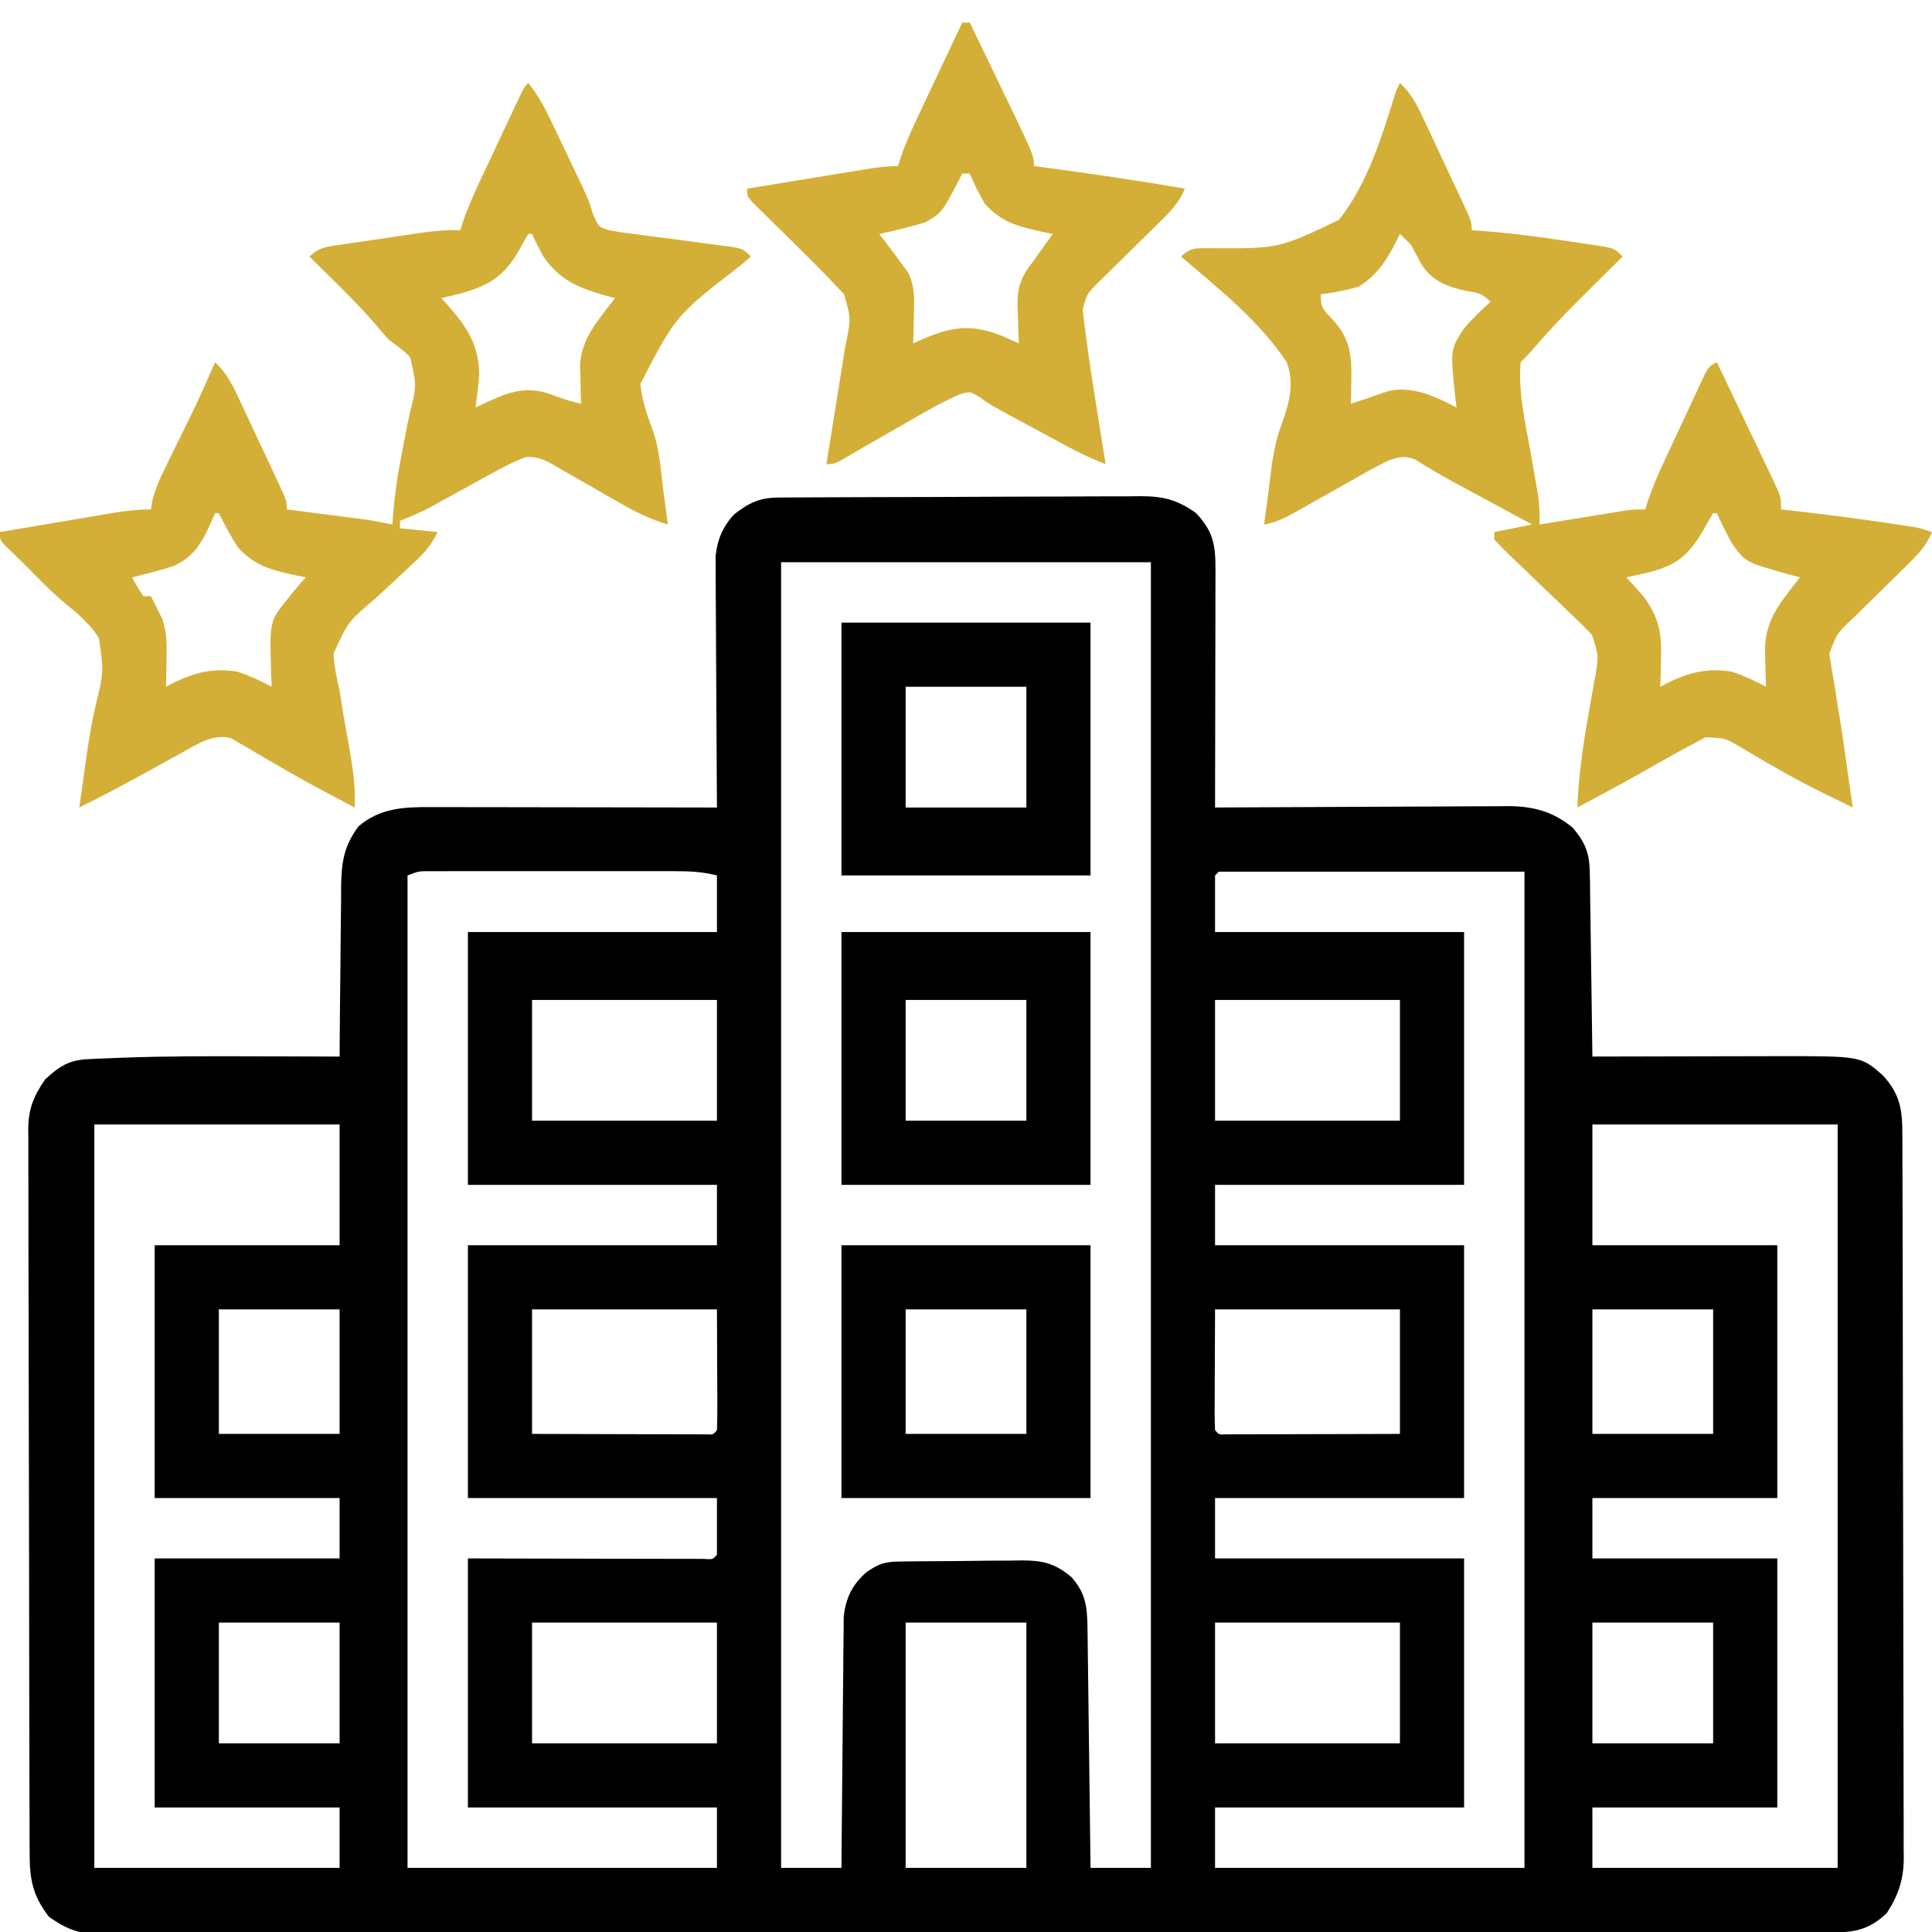
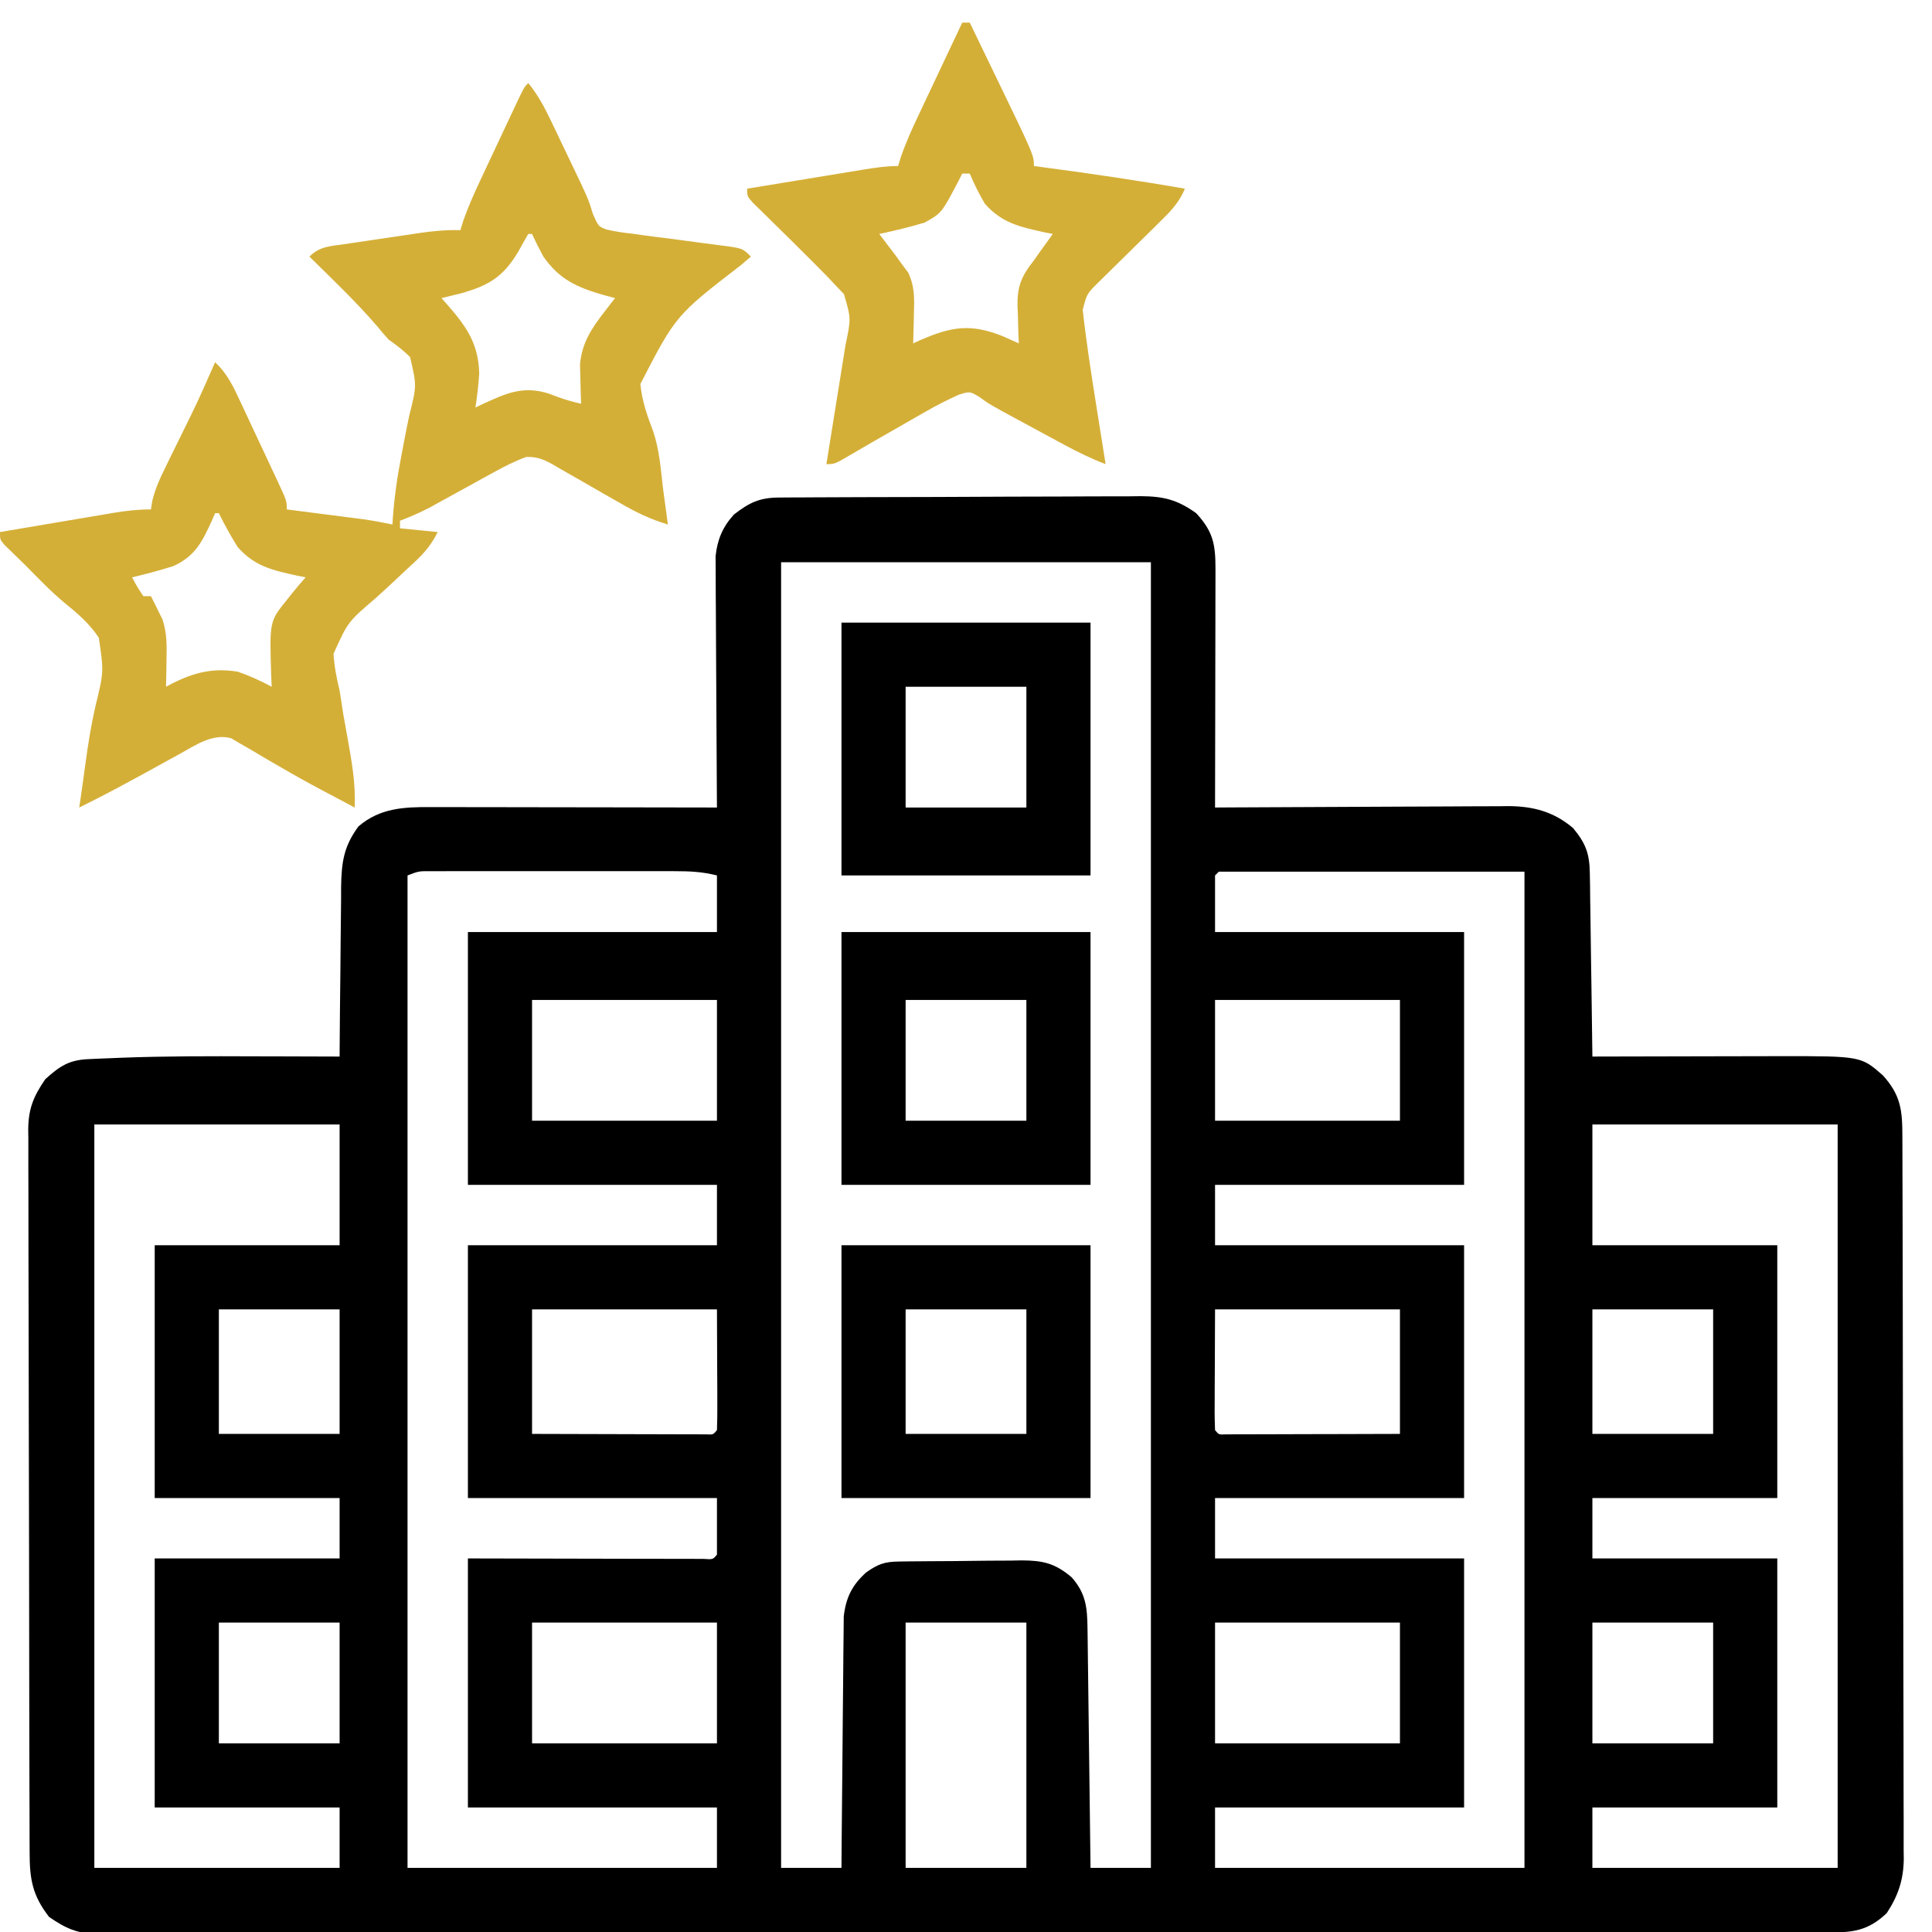
<svg xmlns="http://www.w3.org/2000/svg" width="512" height="512" viewBox="0 0 512 512" fill="none">
  <g id="Simplification" clip-path="url(#clip0_2141_113)">
    <path id="Vector" d="M206.414 131.853C207.316 131.846 208.219 131.839 209.149 131.831C210.631 131.827 210.631 131.827 212.144 131.823C213.707 131.813 213.707 131.813 215.303 131.803C218.759 131.783 222.215 131.772 225.672 131.762C226.852 131.758 228.032 131.754 229.248 131.749C235.493 131.729 241.739 131.714 247.984 131.705C254.435 131.694 260.886 131.659 267.336 131.62C272.296 131.594 277.257 131.585 282.217 131.582C284.595 131.577 286.973 131.565 289.35 131.547C292.68 131.522 296.009 131.523 299.339 131.53C300.319 131.517 301.299 131.504 302.309 131.491C308.417 131.538 312.001 132.428 317 136C321.498 140.853 322.125 144.267 322.114 150.766C322.114 151.45 322.114 152.133 322.114 152.837C322.113 155.093 322.105 157.349 322.098 159.605C322.096 161.171 322.094 162.736 322.093 164.301C322.09 168.419 322.08 172.537 322.069 176.655C322.058 180.858 322.054 185.061 322.049 189.264C322.038 197.509 322.021 205.755 322 214C323.035 213.993 324.069 213.987 325.135 213.98C334.904 213.919 344.673 213.874 354.442 213.845C359.464 213.829 364.486 213.808 369.508 213.774C374.358 213.741 379.208 213.723 384.058 213.715C385.904 213.71 387.751 213.699 389.598 213.683C392.192 213.661 394.786 213.658 397.381 213.659C398.138 213.649 398.894 213.638 399.674 213.627C406.275 213.665 411.723 215.07 416.875 219.438C420.214 223.465 421.245 226.172 421.319 231.411C421.349 233.032 421.349 233.032 421.379 234.686C421.396 236.427 421.396 236.427 421.414 238.203C421.443 239.993 421.443 239.993 421.473 241.818C421.533 245.629 421.579 249.439 421.625 253.25C421.663 255.833 421.702 258.417 421.742 261C421.838 267.333 421.923 273.667 422 280C422.727 279.998 423.455 279.996 424.204 279.993C431.102 279.973 438.001 279.958 444.899 279.948C448.445 279.943 451.99 279.936 455.535 279.925C459.624 279.911 463.712 279.907 467.801 279.902C469.056 279.897 470.312 279.892 471.606 279.887C493.175 279.885 493.175 279.885 499 285C503.742 290.255 504.149 294.27 504.147 301.127C504.151 301.966 504.155 302.804 504.158 303.667C504.169 306.486 504.173 309.305 504.177 312.124C504.183 314.141 504.19 316.158 504.197 318.175C504.214 323.663 504.225 329.15 504.233 334.638C504.238 338.066 504.244 341.494 504.251 344.923C504.27 355.647 504.284 366.372 504.292 377.097C504.302 389.479 504.328 401.861 504.369 414.242C504.399 423.811 504.414 433.38 504.417 442.948C504.419 448.664 504.428 454.38 504.453 460.096C504.477 465.474 504.481 470.853 504.471 476.231C504.47 478.203 504.477 480.175 504.49 482.147C504.508 484.845 504.501 487.54 504.488 490.238C504.504 491.402 504.504 491.402 504.521 492.59C504.456 498.13 503.061 502.359 500 507C495.004 511.752 490.919 512.147 484.279 512.134C483.481 512.137 482.682 512.139 481.86 512.141C479.162 512.148 476.465 512.148 473.767 512.147C471.823 512.15 469.878 512.154 467.934 512.158C462.573 512.168 457.211 512.172 451.85 512.175C446.075 512.179 440.3 512.188 434.525 512.197C420.569 512.217 406.614 512.227 392.659 512.236C386.092 512.24 379.525 512.245 372.958 512.251C351.136 512.268 329.315 512.282 307.493 512.289C306.081 512.29 304.67 512.29 303.258 512.291C302.558 512.291 301.859 512.291 301.137 512.292C297.591 512.293 294.044 512.294 290.498 512.295C289.442 512.296 289.442 512.296 288.365 512.296C265.541 512.304 242.718 512.327 219.894 512.36C195.769 512.394 171.645 512.414 147.52 512.417C134.367 512.419 121.214 512.428 108.061 512.453C96.862 512.475 85.663 512.483 74.464 512.474C68.748 512.469 63.032 512.471 57.315 512.49C52.084 512.508 46.854 512.507 41.623 512.491C39.728 512.489 37.834 512.493 35.94 512.505C33.368 512.52 30.797 512.511 28.224 512.495C27.486 512.505 26.748 512.515 25.988 512.526C20.477 512.452 17.431 511.054 13 508C8.554 502.267 7.851 497.925 7.853 490.866C7.849 490.027 7.845 489.188 7.842 488.324C7.831 485.503 7.827 482.682 7.823 479.86C7.817 477.842 7.81 475.823 7.803 473.805C7.786 468.313 7.775 462.821 7.767 457.329C7.762 453.899 7.756 450.469 7.749 447.038C7.73 436.309 7.716 425.58 7.708 414.85C7.698 402.46 7.672 390.069 7.631 377.679C7.601 368.105 7.586 358.531 7.583 348.957C7.581 343.238 7.572 337.518 7.546 331.799C7.523 326.418 7.519 321.037 7.529 315.656C7.53 313.681 7.523 311.707 7.51 309.733C7.492 307.036 7.499 304.34 7.512 301.642C7.501 300.863 7.49 300.084 7.479 299.281C7.544 293.761 8.867 290.564 12 286C15.795 282.566 18.263 280.918 23.332 280.686C24.682 280.623 24.682 280.623 26.06 280.56C27.042 280.521 28.024 280.482 29.035 280.441C30.057 280.399 31.079 280.357 32.132 280.313C43.9 279.869 55.663 279.89 67.438 279.938C69.645 279.943 71.853 279.947 74.061 279.951C79.374 279.962 84.687 279.979 90 280C90.004 279.339 90.007 278.678 90.011 277.997C90.053 271.102 90.122 264.208 90.207 257.313C90.236 254.742 90.257 252.171 90.271 249.599C90.292 245.898 90.339 242.197 90.391 238.496C90.392 237.351 90.393 236.206 90.394 235.026C90.514 228.48 91.081 224.319 95 219C100.697 214.127 107.015 213.853 114.165 213.886C114.985 213.886 115.805 213.886 116.65 213.886C119.355 213.887 122.06 213.895 124.766 213.902C126.643 213.904 128.521 213.906 130.398 213.907C135.337 213.91 140.275 213.92 145.214 213.931C150.255 213.942 155.295 213.946 160.336 213.951C170.224 213.962 180.112 213.979 190 214C189.99 212.705 189.99 212.705 189.98 211.383C189.92 203.232 189.874 195.081 189.845 186.93C189.829 182.74 189.808 178.55 189.774 174.36C189.741 170.314 189.723 166.268 189.715 162.222C189.71 160.681 189.699 159.139 189.683 157.598C189.661 155.434 189.658 153.271 189.659 151.107C189.649 149.262 189.649 149.262 189.639 147.379C190.108 142.992 191.514 139.629 194.5 136.355C198.555 133.198 201.318 131.881 206.414 131.853ZM207 149C207 263.18 207 377.36 207 495C212.28 495 217.56 495 223 495C223.015 492.911 223.029 490.822 223.044 488.669C223.095 481.756 223.161 474.843 223.236 467.93C223.28 463.74 223.32 459.55 223.346 455.36C223.372 451.314 223.413 447.268 223.463 443.222C223.48 441.681 223.491 440.139 223.498 438.598C223.507 436.434 223.535 434.271 223.568 432.107C223.579 430.877 223.59 429.646 223.601 428.379C224.197 423.332 225.799 420.084 229.562 416.688C232.737 414.49 234.371 413.872 238.171 413.823C239.032 413.81 239.894 413.797 240.781 413.784C242.181 413.773 242.181 413.773 243.609 413.762C244.569 413.754 245.528 413.746 246.517 413.737C248.551 413.723 250.586 413.713 252.62 413.705C255.724 413.688 258.826 413.644 261.93 413.6C263.906 413.589 265.883 413.581 267.859 413.574C268.785 413.557 269.71 413.539 270.663 413.521C276.295 413.54 279.54 414.219 284 418C287.842 422.372 288.134 426.066 288.205 431.766C288.215 432.45 288.225 433.133 288.235 433.837C288.267 436.093 288.292 438.349 288.316 440.605C288.337 442.171 288.358 443.736 288.379 445.301C288.435 449.419 288.484 453.537 288.532 457.655C288.582 461.858 288.638 466.061 288.693 470.264C288.801 478.509 288.902 486.754 289 495C294.28 495 299.56 495 305 495C305 380.82 305 266.64 305 149C272.66 149 240.32 149 207 149ZM108 232C108 318.79 108 405.58 108 495C135.06 495 162.12 495 190 495C190 489.72 190 484.44 190 479C168.22 479 146.44 479 124 479C124 457.22 124 435.44 124 413C156.437 413.062 156.437 413.062 166.693 413.09C169.357 413.093 172.02 413.096 174.684 413.098C175.38 413.1 176.077 413.103 176.794 413.106C178.836 413.113 180.878 413.113 182.92 413.114C184.072 413.116 185.225 413.118 186.412 413.12C188.93 413.294 188.93 413.294 190 412C190 407.05 190 402.1 190 397C168.22 397 146.44 397 124 397C124 374.89 124 352.78 124 330C145.78 330 167.56 330 190 330C190 324.72 190 319.44 190 314C168.22 314 146.44 314 124 314C124 291.89 124 269.78 124 247C145.78 247 167.56 247 190 247C190 242.05 190 237.1 190 232C186.003 231.001 182.816 230.873 178.709 230.871C177.981 230.869 177.254 230.867 176.505 230.865C174.106 230.861 171.707 230.864 169.309 230.867C167.64 230.867 165.971 230.866 164.303 230.864C160.808 230.863 157.314 230.865 153.82 230.87C149.338 230.875 144.857 230.872 140.375 230.866C136.931 230.862 133.487 230.864 130.043 230.866C128.39 230.867 126.737 230.866 125.085 230.864C122.777 230.861 120.469 230.865 118.162 230.871C116.848 230.871 115.535 230.872 114.181 230.873C110.977 230.853 110.977 230.853 108 232ZM323 231C322.67 231.33 322.34 231.66 322 232C322 236.95 322 241.9 322 247C343.78 247 365.56 247 388 247C388 269.11 388 291.22 388 314C366.22 314 344.44 314 322 314C322 319.28 322 324.56 322 330C343.78 330 365.56 330 388 330C388 352.11 388 374.22 388 397C366.22 397 344.44 397 322 397C322 402.28 322 407.56 322 413C343.78 413 365.56 413 388 413C388 434.78 388 456.56 388 479C366.22 479 344.44 479 322 479C322 484.28 322 489.56 322 495C349.06 495 376.12 495 404 495C404 407.88 404 320.76 404 231C377.27 231 350.54 231 323 231ZM141 265C141 275.56 141 286.12 141 297C157.17 297 173.34 297 190 297C190 286.44 190 275.88 190 265C173.83 265 157.66 265 141 265ZM322 265C322 275.56 322 286.12 322 297C338.17 297 354.34 297 371 297C371 286.44 371 275.88 371 265C354.83 265 338.66 265 322 265ZM25 298C25 363.01 25 428.02 25 495C46.45 495 67.9 495 90 495C90 489.72 90 484.44 90 479C73.83 479 57.66 479 41 479C41 457.22 41 435.44 41 413C57.17 413 73.34 413 90 413C90 407.72 90 402.44 90 397C73.83 397 57.66 397 41 397C41 374.89 41 352.78 41 330C57.17 330 73.34 330 90 330C90 319.44 90 308.88 90 298C68.55 298 47.1 298 25 298ZM422 298C422 308.56 422 319.12 422 330C438.17 330 454.34 330 471 330C471 352.11 471 374.22 471 397C454.83 397 438.66 397 422 397C422 402.28 422 407.56 422 413C438.17 413 454.34 413 471 413C471 434.78 471 456.56 471 479C454.83 479 438.66 479 422 479C422 484.28 422 489.56 422 495C443.45 495 464.9 495 487 495C487 429.99 487 364.98 487 298C465.55 298 444.1 298 422 298ZM58 347C58 357.89 58 368.78 58 380C68.56 380 79.12 380 90 380C90 369.11 90 358.22 90 347C79.44 347 68.88 347 58 347ZM141 347C141 357.89 141 368.78 141 380C147.818 380.023 154.635 380.043 161.453 380.055C163.774 380.06 166.095 380.067 168.417 380.075C171.745 380.088 175.074 380.093 178.402 380.098C179.969 380.105 179.969 380.105 181.568 380.113C183.01 380.113 183.01 380.113 184.48 380.114C185.331 380.116 186.181 380.118 187.057 380.12C189.006 380.215 189.006 380.215 190 379C190.088 376.625 190.115 374.278 190.098 371.902C190.095 370.605 190.093 369.309 190.09 367.972C190.081 366.311 190.072 364.649 190.062 362.938C190.042 357.678 190.021 352.419 190 347C173.83 347 157.66 347 141 347ZM322 347C321.979 352.259 321.959 357.519 321.938 362.938C321.928 364.599 321.919 366.261 321.91 367.972C321.907 369.269 321.905 370.566 321.902 371.902C321.897 372.588 321.892 373.274 321.887 373.981C321.887 375.654 321.938 377.328 322 379C322.994 380.215 322.994 380.215 324.943 380.12C325.793 380.118 326.644 380.116 327.52 380.114C328.481 380.113 329.442 380.113 330.432 380.113C331.476 380.108 332.521 380.103 333.598 380.098C335.194 380.096 335.194 380.096 336.822 380.093C340.235 380.088 343.649 380.075 347.062 380.062C349.37 380.057 351.678 380.053 353.986 380.049C359.658 380.039 365.329 380.019 371 380C371 369.11 371 358.22 371 347C354.83 347 338.66 347 322 347ZM422 347C422 357.89 422 368.78 422 380C432.56 380 443.12 380 454 380C454 369.11 454 358.22 454 347C443.44 347 432.88 347 422 347ZM58 430C58 440.56 58 451.12 58 462C68.56 462 79.12 462 90 462C90 451.44 90 440.88 90 430C79.44 430 68.88 430 58 430ZM141 430C141 440.56 141 451.12 141 462C157.17 462 173.34 462 190 462C190 451.44 190 440.88 190 430C173.83 430 157.66 430 141 430ZM240 430C240 451.45 240 472.9 240 495C250.56 495 261.12 495 272 495C272 473.55 272 452.1 272 430C261.44 430 250.88 430 240 430ZM322 430C322 440.56 322 451.12 322 462C338.17 462 354.34 462 371 462C371 451.44 371 440.88 371 430C354.83 430 338.66 430 322 430ZM422 430C422 440.56 422 451.12 422 462C432.56 462 443.12 462 454 462C454 451.44 454 440.88 454 430C443.44 430 432.88 430 422 430Z" fill="black" />
-     <path id="Vector_2" d="M371 22C374.297 25.056 375.927 28.633 377.793 32.66C378.319 33.779 378.319 33.779 378.856 34.92C379.595 36.493 380.33 38.067 381.062 39.643C382.187 42.061 383.322 44.473 384.459 46.885C385.175 48.414 385.891 49.943 386.605 51.473C387.116 52.559 387.116 52.559 387.637 53.666C390 58.769 390 58.769 390 61C390.708 61.05 391.416 61.099 392.146 61.151C400.032 61.75 407.809 62.739 415.625 63.938C417.379 64.192 417.379 64.192 419.168 64.451C420.837 64.705 420.837 64.705 422.539 64.965C423.541 65.116 424.544 65.266 425.577 65.422C428 66 428 66 430 68C429.491 68.503 428.983 69.007 428.459 69.525C426.116 71.847 423.777 74.174 421.438 76.5C420.638 77.291 419.838 78.083 419.014 78.898C414.634 83.26 410.411 87.688 406.395 92.389C405.313 93.638 404.168 94.832 403 96C402.308 103.818 404.133 111.517 405.5 119.188C405.86 121.222 406.217 123.256 406.57 125.292C406.889 127.13 407.215 128.968 407.541 130.805C407.943 133.6 408.093 136.184 408 139C409.112 138.818 409.112 138.818 410.247 138.633C413.602 138.086 416.957 137.543 420.312 137C421.48 136.809 422.647 136.618 423.85 136.422C425.527 136.151 425.527 136.151 427.238 135.875C428.27 135.707 429.302 135.54 430.365 135.367C433 135 433 135 436 135C436.26 134.166 436.519 133.331 436.787 132.472C438.11 128.685 439.709 125.078 441.406 121.449C441.732 120.75 442.057 120.05 442.392 119.33C443.076 117.863 443.762 116.396 444.45 114.93C445.503 112.68 446.547 110.425 447.59 108.17C448.257 106.742 448.925 105.314 449.594 103.887C449.905 103.211 450.217 102.535 450.538 101.838C452.771 97.115 452.771 97.115 455 96C457.428 101.069 459.849 106.141 462.263 111.216C463.086 112.943 463.91 114.668 464.737 116.393C465.924 118.87 467.103 121.351 468.281 123.832C468.839 124.99 468.839 124.99 469.408 126.171C472 131.658 472 131.658 472 135C472.995 135.11 473.99 135.219 475.016 135.332C483.324 136.267 491.605 137.332 499.875 138.562C500.736 138.689 501.598 138.816 502.485 138.947C503.292 139.069 504.099 139.191 504.93 139.316C505.644 139.424 506.358 139.532 507.093 139.643C509 140 509 140 512 141C510.455 144.702 508.2 147.017 505.352 149.809C503.967 151.177 503.967 151.177 502.555 152.572C501.578 153.528 500.602 154.483 499.625 155.438C497.718 157.308 495.815 159.182 493.914 161.059C493.068 161.887 492.222 162.715 491.35 163.568C486.853 167.764 486.853 167.764 484.774 173.254C484.901 174.016 485.029 174.778 485.16 175.562C485.293 176.432 485.426 177.302 485.563 178.199C485.728 179.123 485.893 180.048 486.062 181C486.372 182.961 486.682 184.922 486.992 186.883C487.159 187.887 487.327 188.892 487.499 189.927C488.309 194.898 488.991 199.887 489.688 204.875C489.94 206.643 490.194 208.412 490.449 210.18C490.722 212.071 490.722 212.071 491 214C488.747 212.902 486.497 211.797 484.25 210.688C483.194 210.169 483.194 210.169 482.116 209.639C477.894 207.537 473.772 205.322 469.695 202.949C468.811 202.44 467.926 201.93 467.015 201.406C465.276 200.398 463.547 199.373 461.829 198.331C457.186 195.56 457.186 195.56 451.949 195.402C450.976 195.93 450.003 196.457 449 197C448.361 197.333 447.722 197.666 447.063 198.009C444.829 199.192 442.633 200.433 440.438 201.688C438.845 202.585 437.253 203.482 435.66 204.379C434.877 204.821 434.093 205.264 433.286 205.719C430.002 207.559 426.693 209.348 423.375 211.125C422.331 211.684 421.287 212.244 420.211 212.82C419.481 213.21 418.752 213.599 418 214C418.377 204.344 419.914 194.988 421.628 185.492C421.804 184.497 421.979 183.502 422.16 182.477C422.321 181.59 422.483 180.704 422.649 179.792C423.699 173.876 423.699 173.876 421.949 168.361C420.409 166.632 418.791 165.056 417.094 163.48C416.494 162.896 415.895 162.311 415.278 161.709C413.368 159.851 411.435 158.019 409.5 156.188C407.569 154.334 405.643 152.476 403.722 150.613C402.527 149.456 401.325 148.306 400.117 147.164C398.707 145.814 397.348 144.411 396 143C396 142.34 396 141.68 396 141C400.95 140.01 400.95 140.01 406 139C405.32 138.632 404.64 138.265 403.94 137.886C400.814 136.195 397.688 134.504 394.562 132.812C393.493 132.234 392.424 131.656 391.322 131.061C390.268 130.49 389.215 129.92 388.129 129.332C387.088 128.772 386.046 128.212 384.973 127.635C383.09 126.599 381.223 125.532 379.382 124.423C378.605 123.958 377.828 123.492 377.027 123.012C376.363 122.598 375.699 122.183 375.015 121.757C372.225 120.709 370.837 121.097 368 122C365.711 123.132 363.519 124.295 361.309 125.562C360.681 125.914 360.054 126.265 359.408 126.627C357.414 127.745 355.426 128.872 353.438 130C351.446 131.128 349.452 132.253 347.456 133.373C346.217 134.068 344.98 134.768 343.746 135.473C340.875 137.086 338.262 138.431 335 139C335.304 136.749 335.61 134.498 335.922 132.248C336.186 130.262 336.43 128.274 336.655 126.284C337.259 121.202 338.007 116.634 339.852 111.848C341.773 106.256 343.043 101.737 341 96C333.846 85.116 322.82 76.391 313 68C315.545 65.455 317.123 65.803 320.586 65.778C338.938 65.891 338.938 65.891 354.826 58.256C362.606 48.478 366.333 35.767 370 24C370.33 23.34 370.66 22.68 371 22ZM371 62C370.709 62.592 370.417 63.183 370.117 63.793C367.433 68.968 365.069 72.844 360 76C356.694 76.942 353.405 77.549 350 78C350 81.554 350.528 81.893 352.875 84.375C357.565 89.337 358.251 93.555 358.125 100.312C358.107 101.567 358.089 102.821 358.07 104.113C358.047 105.066 358.024 106.019 358 107C361.259 105.918 364.509 104.822 367.75 103.688C374.169 102.095 380.364 105.053 386 108C385.893 107.154 385.786 106.309 385.676 105.438C384.323 92.633 384.323 92.633 388 87C390.18 84.477 392.494 82.197 395 80C392.709 77.709 391.852 77.642 388.75 77.125C383.846 76.094 379.773 74.641 376.852 70.289C375.871 68.542 374.934 66.772 374 65C373.031 63.97 372.037 62.961 371 62ZM454 136C453.055 137.567 452.145 139.154 451.25 140.75C447.233 147.435 444.284 149.8 436.688 151.75C434.794 152.179 432.899 152.6 431 153C431.398 153.436 431.797 153.871 432.207 154.32C432.737 154.916 433.267 155.511 433.812 156.125C434.596 156.995 434.596 156.995 435.395 157.883C439.569 163.388 440.423 167.688 440.188 174.375C440.174 175.111 440.16 175.847 440.146 176.605C440.111 178.404 440.058 180.202 440 182C440.534 181.711 441.067 181.423 441.617 181.125C447.482 178.203 452.464 176.941 459 178C462.15 179.084 465.072 180.416 468 182C467.965 180.987 467.93 179.974 467.895 178.93C467.866 177.578 467.839 176.227 467.812 174.875C467.787 174.21 467.762 173.545 467.736 172.859C467.637 166.113 470.159 161.817 474.188 156.625C474.717 155.937 475.247 155.248 475.793 154.539C476.191 154.031 476.59 153.523 477 153C476.12 152.769 475.239 152.539 474.332 152.301C462.509 148.981 462.509 148.981 459 144C457.539 141.384 456.216 138.738 455 136C454.67 136 454.34 136 454 136Z" fill="#D4AF37" />
    <path id="Vector_3" d="M140 22C142.547 25.152 144.284 28.399 146.031 32.051C146.876 33.811 146.876 33.811 147.738 35.607C148.028 36.216 148.317 36.825 148.616 37.453C149.493 39.298 150.377 41.141 151.262 42.982C155.905 52.688 155.905 52.688 157.156 56.783C158.6 60.009 158.6 60.009 160.718 60.82C162.992 61.36 165.212 61.671 167.535 61.926C168.787 62.104 168.787 62.104 170.064 62.285C172.727 62.658 175.393 62.987 178.062 63.312C180.734 63.664 183.403 64.025 186.072 64.394C187.732 64.62 189.394 64.835 191.057 65.038C196.78 65.78 196.78 65.78 199 68C198.136 68.738 197.272 69.477 196.382 70.237C179.114 83.555 179.114 83.555 169.703 101.762C170.127 106.184 171.521 110.22 173.112 114.348C174.736 119.199 175.116 124.25 175.688 129.312C175.937 131.184 176.19 133.055 176.449 134.926C176.633 136.284 176.817 137.642 177 139C172.387 137.628 168.383 135.683 164.246 133.27C162.967 132.542 161.688 131.815 160.408 131.088C158.414 129.948 156.423 128.804 154.438 127.651C152.506 126.531 150.565 125.431 148.621 124.332C148.031 123.983 147.442 123.634 146.834 123.275C144.262 121.835 142.436 120.983 139.461 121.099C136.472 122.193 133.789 123.552 131 125.09C129.866 125.709 128.731 126.329 127.562 126.967C126.375 127.623 125.187 128.28 124 128.938C121.669 130.221 119.335 131.5 117 132.777C115.453 133.632 115.453 133.632 113.875 134.504C111.29 135.849 108.725 136.976 106 138C106 138.66 106 139.32 106 140C109.3 140.33 112.6 140.66 116 141C113.951 145.097 111.622 147.415 108.301 150.402C107.162 151.467 106.024 152.535 104.889 153.604C103.107 155.274 101.319 156.932 99.496 158.558C92.197 164.805 92.197 164.805 88.382 173.28C88.609 176.658 89.197 179.714 90 183C90.334 185.09 90.659 187.181 90.973 189.273C91.33 191.308 91.693 193.342 92.062 195.375C93.2 201.648 94.279 207.612 94 214C92.56 213.239 91.12 212.476 89.681 211.712C88.375 211.019 87.067 210.328 85.758 209.639C81.707 207.493 77.718 205.268 73.762 202.949C72.878 202.44 71.995 201.93 71.085 201.406C69.34 200.397 67.605 199.372 65.88 198.331C65.073 197.868 64.265 197.406 63.434 196.93C62.723 196.509 62.012 196.089 61.279 195.656C56.366 194.242 51.67 197.57 47.445 199.898C46.418 200.46 45.391 201.022 44.332 201.602C42.745 202.479 42.745 202.479 41.125 203.375C34.469 207.034 27.824 210.662 21 214C21.305 211.883 21.611 209.767 21.918 207.65C22.184 205.778 22.441 203.904 22.69 202.029C23.365 197.014 24.164 192.1 25.289 187.164C27.521 178.048 27.521 178.048 26.193 169.016C23.723 165.231 20.425 162.446 16.936 159.623C13.317 156.589 10.071 153.166 6.75 149.812C6.082 149.164 5.415 148.515 4.727 147.846C4.111 147.243 3.494 146.641 2.859 146.02C2.031 145.217 2.031 145.217 1.187 144.398C0 143 0 143 0 141C5.053 140.141 10.107 139.287 15.161 138.437C16.88 138.147 18.599 137.856 20.317 137.563C22.789 137.143 25.262 136.728 27.734 136.312C28.501 136.181 29.268 136.05 30.058 135.915C33.442 135.351 36.557 135 40 135C40.106 134.302 40.213 133.604 40.323 132.884C41.097 129.586 42.344 126.893 43.836 123.852C44.406 122.681 44.975 121.511 45.562 120.305C46.166 119.078 46.77 117.851 47.375 116.625C52.417 106.417 52.417 106.417 57 96C60.297 99.056 61.927 102.632 63.793 106.66C64.319 107.779 64.319 107.779 64.856 108.92C65.595 110.493 66.33 112.067 67.062 113.643C68.187 116.061 69.322 118.473 70.459 120.885C71.175 122.414 71.891 123.943 72.606 125.473C73.116 126.559 73.116 126.559 73.638 127.667C76 132.769 76 132.769 76 135C76.671 135.086 77.341 135.171 78.032 135.26C81.084 135.65 84.136 136.044 87.188 136.438C88.77 136.64 88.77 136.64 90.385 136.846C91.917 137.044 91.917 137.044 93.481 137.246C94.418 137.367 95.355 137.487 96.321 137.611C98.904 137.986 101.446 138.463 104 139C104.056 138.083 104.056 138.083 104.113 137.147C104.538 131.469 105.332 125.978 106.438 120.391C106.695 119.046 106.951 117.701 107.207 116.355C107.6 114.288 108.005 112.226 108.447 110.168C110.45 102.224 110.45 102.224 108.67 94.615C106.881 92.834 105.058 91.454 103 90C101.947 88.841 100.922 87.656 99.938 86.438C94.349 79.934 88.097 74.021 82 68C84.733 65.267 87.56 65.234 91.238 64.711C91.956 64.603 92.674 64.495 93.413 64.383C94.933 64.156 96.454 63.932 97.975 63.713C100.294 63.378 102.611 63.03 104.928 62.68C106.406 62.46 107.885 62.241 109.363 62.023C110.053 61.92 110.743 61.817 111.453 61.711C114.998 61.203 118.419 60.887 122 61C122.389 59.749 122.389 59.749 122.785 58.472C124.112 54.679 125.727 51.077 127.441 47.449C127.933 46.4 127.933 46.4 128.435 45.33C129.123 43.863 129.813 42.396 130.505 40.93C131.567 38.679 132.623 36.425 133.678 34.17C134.349 32.742 135.02 31.314 135.691 29.887C136.008 29.211 136.325 28.535 136.651 27.838C138.884 23.116 138.884 23.116 140 22ZM140 62C139.08 63.57 138.19 65.156 137.312 66.75C133.34 73.393 129.503 75.681 122.125 77.75C120.419 78.177 118.712 78.598 117 79C117.597 79.671 117.597 79.671 118.207 80.356C123.397 86.278 126.812 90.824 127 99C126.798 102.023 126.451 105.004 126 108C126.58 107.723 127.16 107.446 127.758 107.16C134.11 104.215 138.722 102.093 145.625 104.375C146.36 104.651 147.095 104.927 147.852 105.211C149.885 105.958 151.891 106.513 154 107C153.948 105.588 153.948 105.588 153.895 104.148C153.867 102.903 153.84 101.658 153.812 100.375C153.76 98.53 153.76 98.53 153.707 96.648C154.165 90.948 156.748 87.058 160.188 82.625C160.717 81.937 161.247 81.248 161.793 80.539C162.191 80.031 162.59 79.523 163 79C161.989 78.732 160.979 78.464 159.938 78.188C152.903 76.127 148.349 74.161 144 68C142.942 66.03 141.922 64.037 141 62C140.67 62 140.34 62 140 62ZM57 136C56.709 136.675 56.417 137.351 56.117 138.047C53.567 143.596 51.751 147.338 46 150C42.365 151.15 38.711 152.128 35 153C36.355 155.537 36.355 155.537 38 158C38.66 158 39.32 158 40 158C40.686 159.323 41.348 160.659 42 162C42.351 162.712 42.701 163.423 43.062 164.156C44.245 167.744 44.218 171.084 44.125 174.812C44.116 175.505 44.107 176.198 44.098 176.912C44.074 178.608 44.038 180.304 44 182C44.534 181.711 45.067 181.423 45.617 181.125C51.482 178.203 56.464 176.941 63 178C66.15 179.084 69.072 180.416 72 182C71.954 180.926 71.907 179.852 71.859 178.746C71.429 164.683 71.429 164.683 76 159C76.455 158.426 76.91 157.853 77.379 157.262C78.549 155.811 79.77 154.401 81 153C80.203 152.841 79.407 152.683 78.586 152.52C72.051 151.081 67.502 150.051 63 145C61.159 142.079 59.525 139.097 58 136C57.67 136 57.34 136 57 136Z" fill="#D4AF37" />
    <path id="Vector_4" d="M255 6C255.66 6 256.32 6 257 6C258.78 9.68 260.558 13.36 262.334 17.041C262.937 18.29 263.54 19.538 264.144 20.785C274 41.159 274 41.159 274 44C274.572 44.075 275.144 44.15 275.734 44.228C288.534 45.918 301.28 47.786 314 50C312.404 53.927 309.844 56.37 306.844 59.316C306.341 59.814 305.838 60.312 305.32 60.825C303.718 62.409 302.109 63.986 300.5 65.562C298.891 67.143 297.284 68.726 295.68 70.311C294.226 71.748 292.766 73.18 291.307 74.612C288.025 77.838 288.025 77.838 286.933 82.112C287.886 90.678 289.197 99.18 290.562 107.688C290.799 109.179 291.035 110.671 291.271 112.162C291.844 115.775 292.421 119.388 293 123C289.162 121.55 285.609 119.797 282 117.848C280.866 117.236 279.731 116.624 278.562 115.994C277.977 115.677 277.392 115.359 276.789 115.032C275.007 114.066 273.222 113.104 271.438 112.143C262.225 107.165 262.225 107.165 259.5 105.17C256.991 103.69 256.991 103.69 254.023 104.631C251.133 105.94 248.381 107.321 245.629 108.898C244.642 109.46 243.655 110.022 242.639 110.602C241.116 111.479 241.116 111.479 239.562 112.375C238.551 112.952 237.54 113.53 236.498 114.125C231.129 117.19 231.129 117.19 225.789 120.306C221.203 123 221.203 123 219 123C219.182 121.875 219.364 120.75 219.551 119.591C220.226 115.408 220.895 111.224 221.563 107.039C221.853 105.23 222.144 103.421 222.437 101.613C222.857 99.009 223.273 96.405 223.688 93.801C223.819 92.995 223.95 92.19 224.085 91.36C225.541 84.41 225.541 84.41 223.664 77.957C222.991 77.249 222.318 76.542 221.625 75.812C220.824 74.963 220.024 74.114 219.199 73.238C216.622 70.607 214.008 68.013 211.395 65.418C210.581 64.609 209.767 63.801 208.929 62.968C207.274 61.329 205.613 59.696 203.946 58.07C203.179 57.314 202.411 56.559 201.621 55.781C200.924 55.101 200.227 54.421 199.51 53.721C198 52 198 52 198 50C203.214 49.142 208.428 48.288 213.643 47.437C215.418 47.146 217.192 46.855 218.966 46.563C221.514 46.144 224.064 45.728 226.613 45.312C227.407 45.181 228.201 45.05 229.019 44.915C232.048 44.423 234.926 44 238 44C238.258 43.166 238.517 42.333 238.783 41.474C240.117 37.666 241.748 34.054 243.477 30.414C243.807 29.712 244.137 29.011 244.477 28.287C245.523 26.065 246.574 23.845 247.625 21.625C248.339 20.111 249.052 18.596 249.766 17.082C251.507 13.386 253.252 9.693 255 6ZM255 46C254.546 46.905 254.546 46.905 254.082 47.828C249.543 56.487 249.543 56.487 245 59C241.037 60.193 237.049 61.148 233 62C233.398 62.52 233.797 63.039 234.207 63.574C234.737 64.272 235.267 64.969 235.812 65.688C236.335 66.372 236.857 67.056 237.395 67.762C237.924 68.5 238.454 69.239 239 70C239.557 70.743 240.114 71.485 240.688 72.25C242.449 75.941 242.327 79.319 242.188 83.312C242.174 84.053 242.16 84.794 242.146 85.557C242.111 87.371 242.058 89.186 242 91C242.629 90.711 243.258 90.422 243.906 90.125C252.077 86.581 257.146 85.715 265.5 89C267.006 89.653 268.508 90.315 270 91C269.954 89.915 269.907 88.829 269.859 87.711C269.822 86.266 269.785 84.82 269.75 83.375C269.716 82.662 269.683 81.949 269.648 81.215C269.552 75.957 270.645 73.231 274 69C274.735 67.952 274.735 67.952 275.484 66.883C276.656 65.255 277.828 63.628 279 62C278.203 61.841 277.407 61.683 276.586 61.52C270.074 60.086 265.484 59.045 261 54C259.468 51.407 258.17 48.774 257 46C256.34 46 255.68 46 255 46Z" fill="#D4AF37" />
    <path id="Vector_5" d="M223 247C244.78 247 266.56 247 289 247C289 269.11 289 291.22 289 314C267.22 314 245.44 314 223 314C223 291.89 223 269.78 223 247ZM240 265C240 275.56 240 286.12 240 297C250.56 297 261.12 297 272 297C272 286.44 272 275.88 272 265C261.44 265 250.88 265 240 265Z" fill="black" />
    <path id="Vector_6" d="M223 165C244.78 165 266.56 165 289 165C289 187.11 289 209.22 289 232C267.22 232 245.44 232 223 232C223 209.89 223 187.78 223 165ZM240 182C240 192.56 240 203.12 240 214C250.56 214 261.12 214 272 214C272 203.44 272 192.88 272 182C261.44 182 250.88 182 240 182Z" fill="black" />
    <path id="Vector_7" d="M223 330C244.78 330 266.56 330 289 330C289 352.11 289 374.22 289 397C267.22 397 245.44 397 223 397C223 374.89 223 352.78 223 330ZM240 347C240 357.89 240 368.78 240 380C250.56 380 261.12 380 272 380C272 369.11 272 358.22 272 347C261.44 347 250.88 347 240 347Z" fill="black" />
  </g>
  <defs>
    <clipPath id="clip0_2141_113">
      <rect width="512" height="512" fill="white" />
    </clipPath>
  </defs>
</svg>